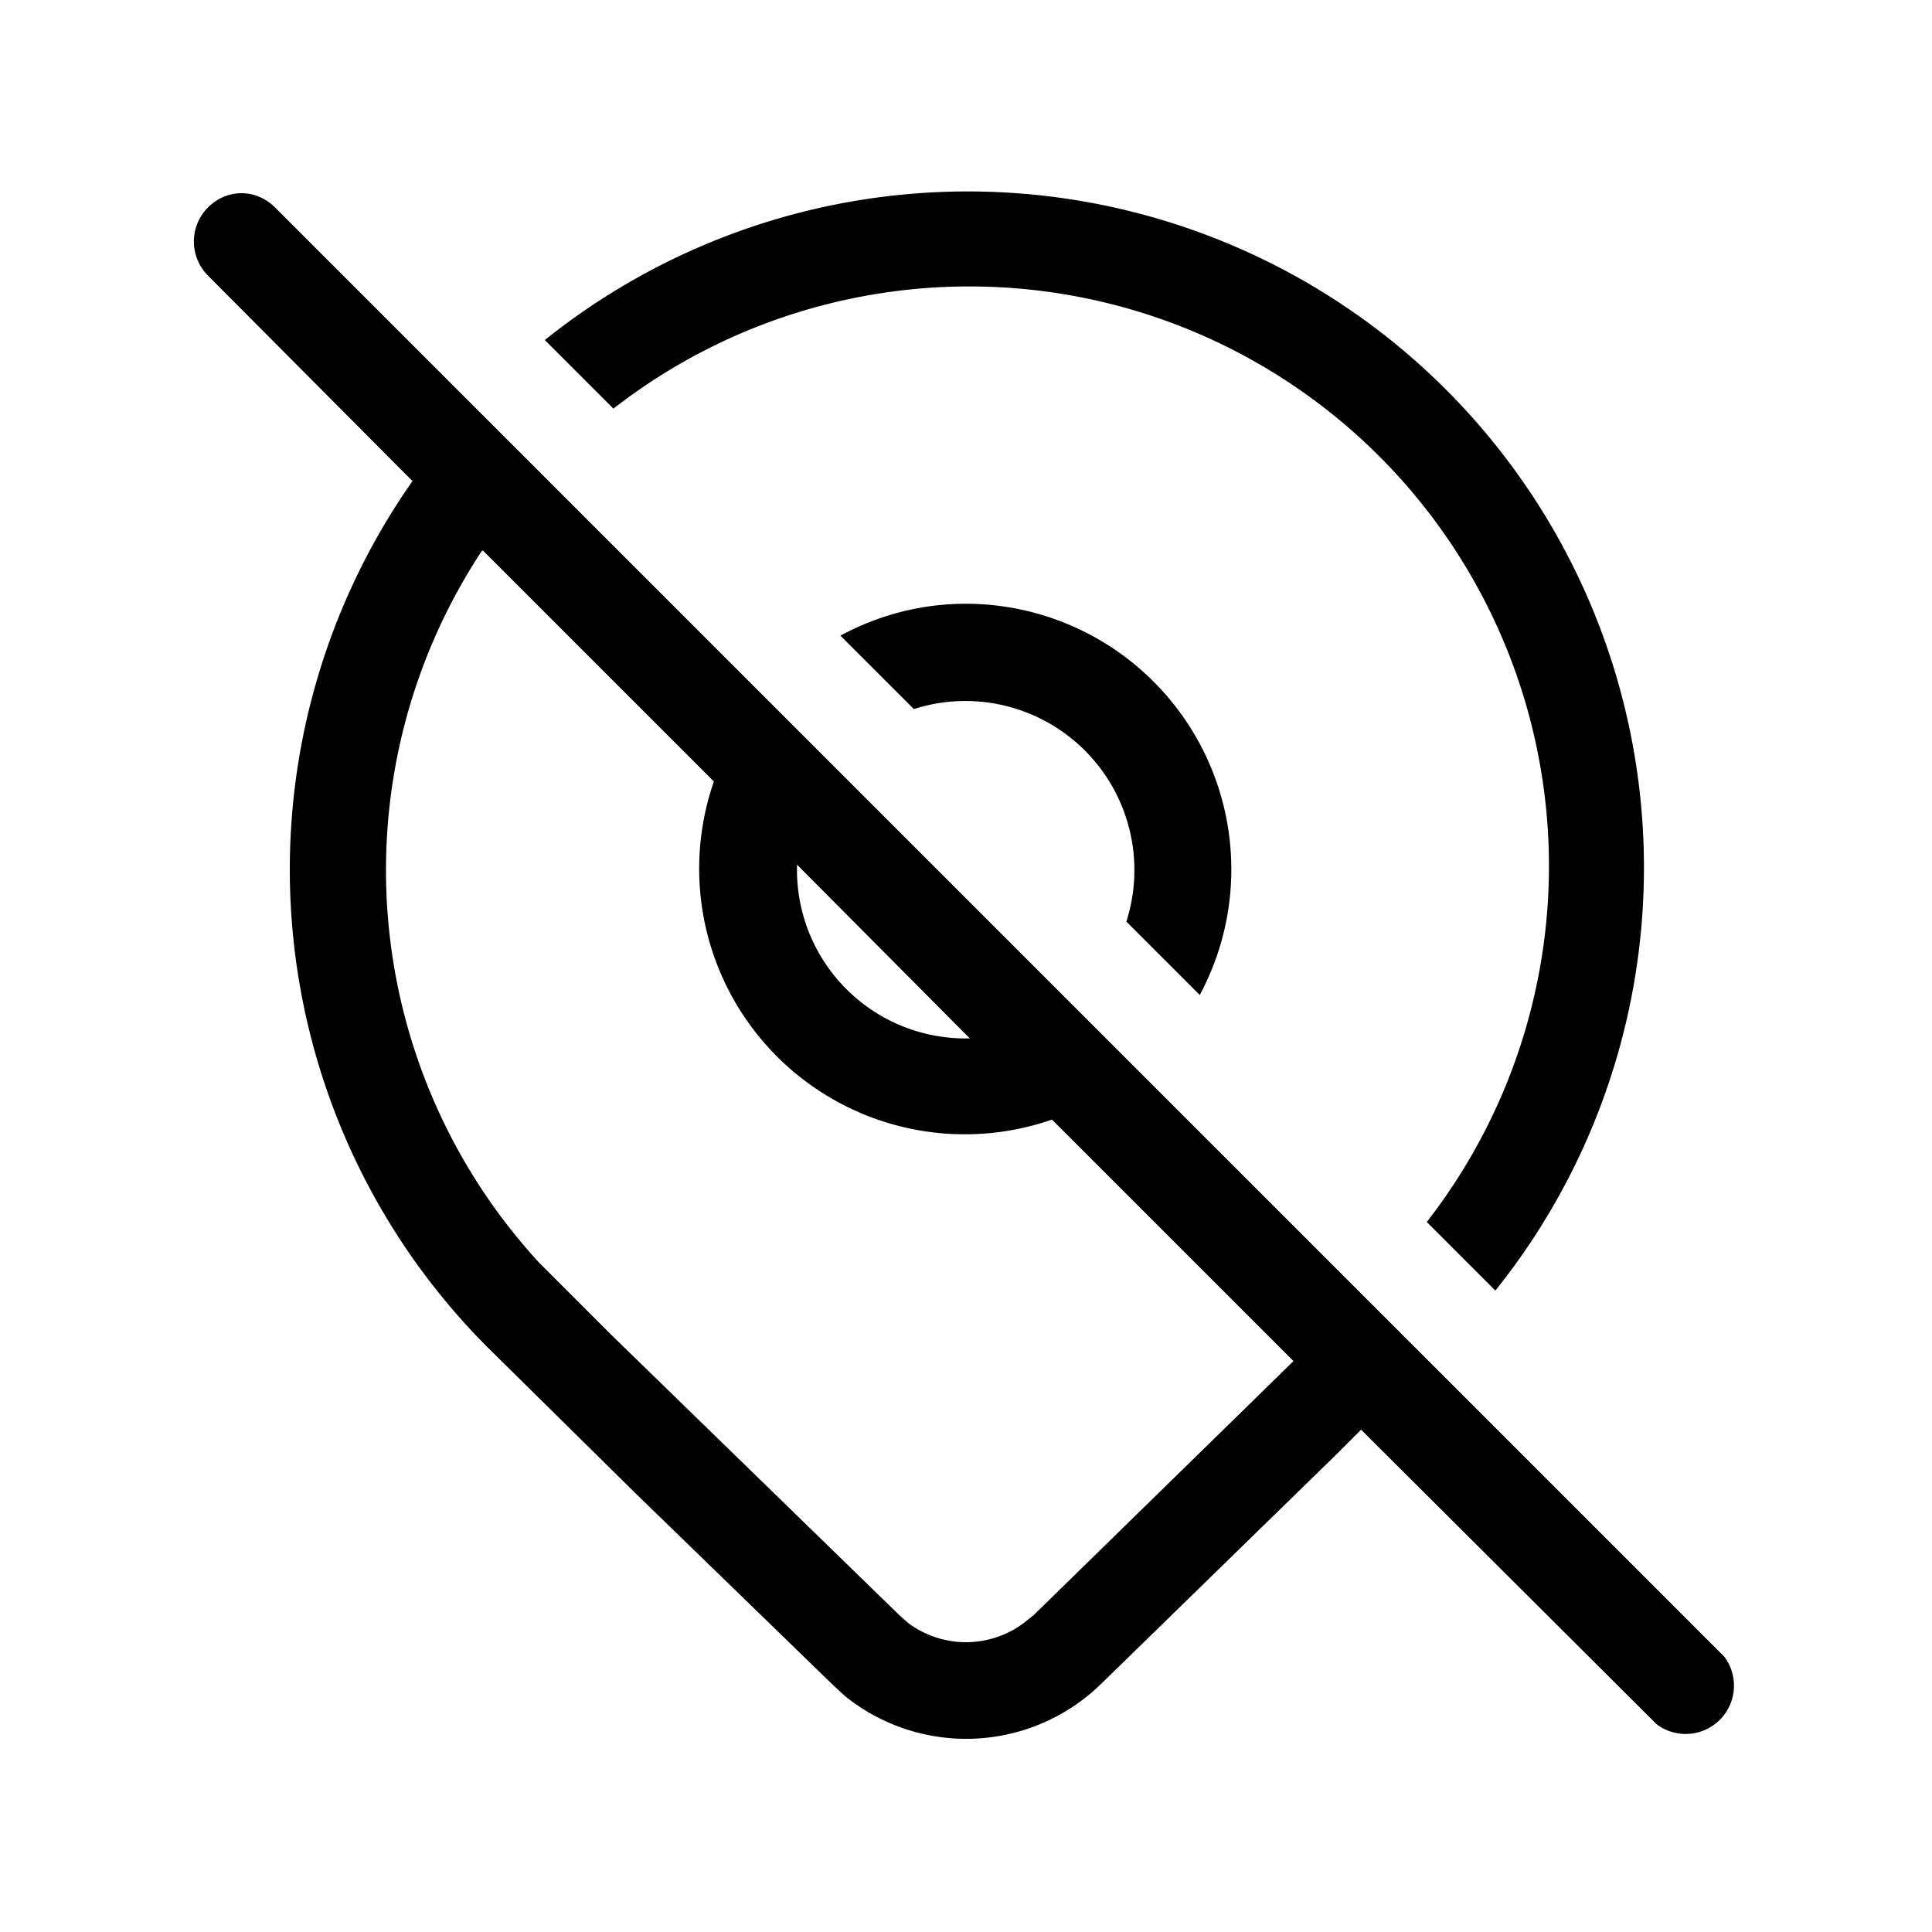
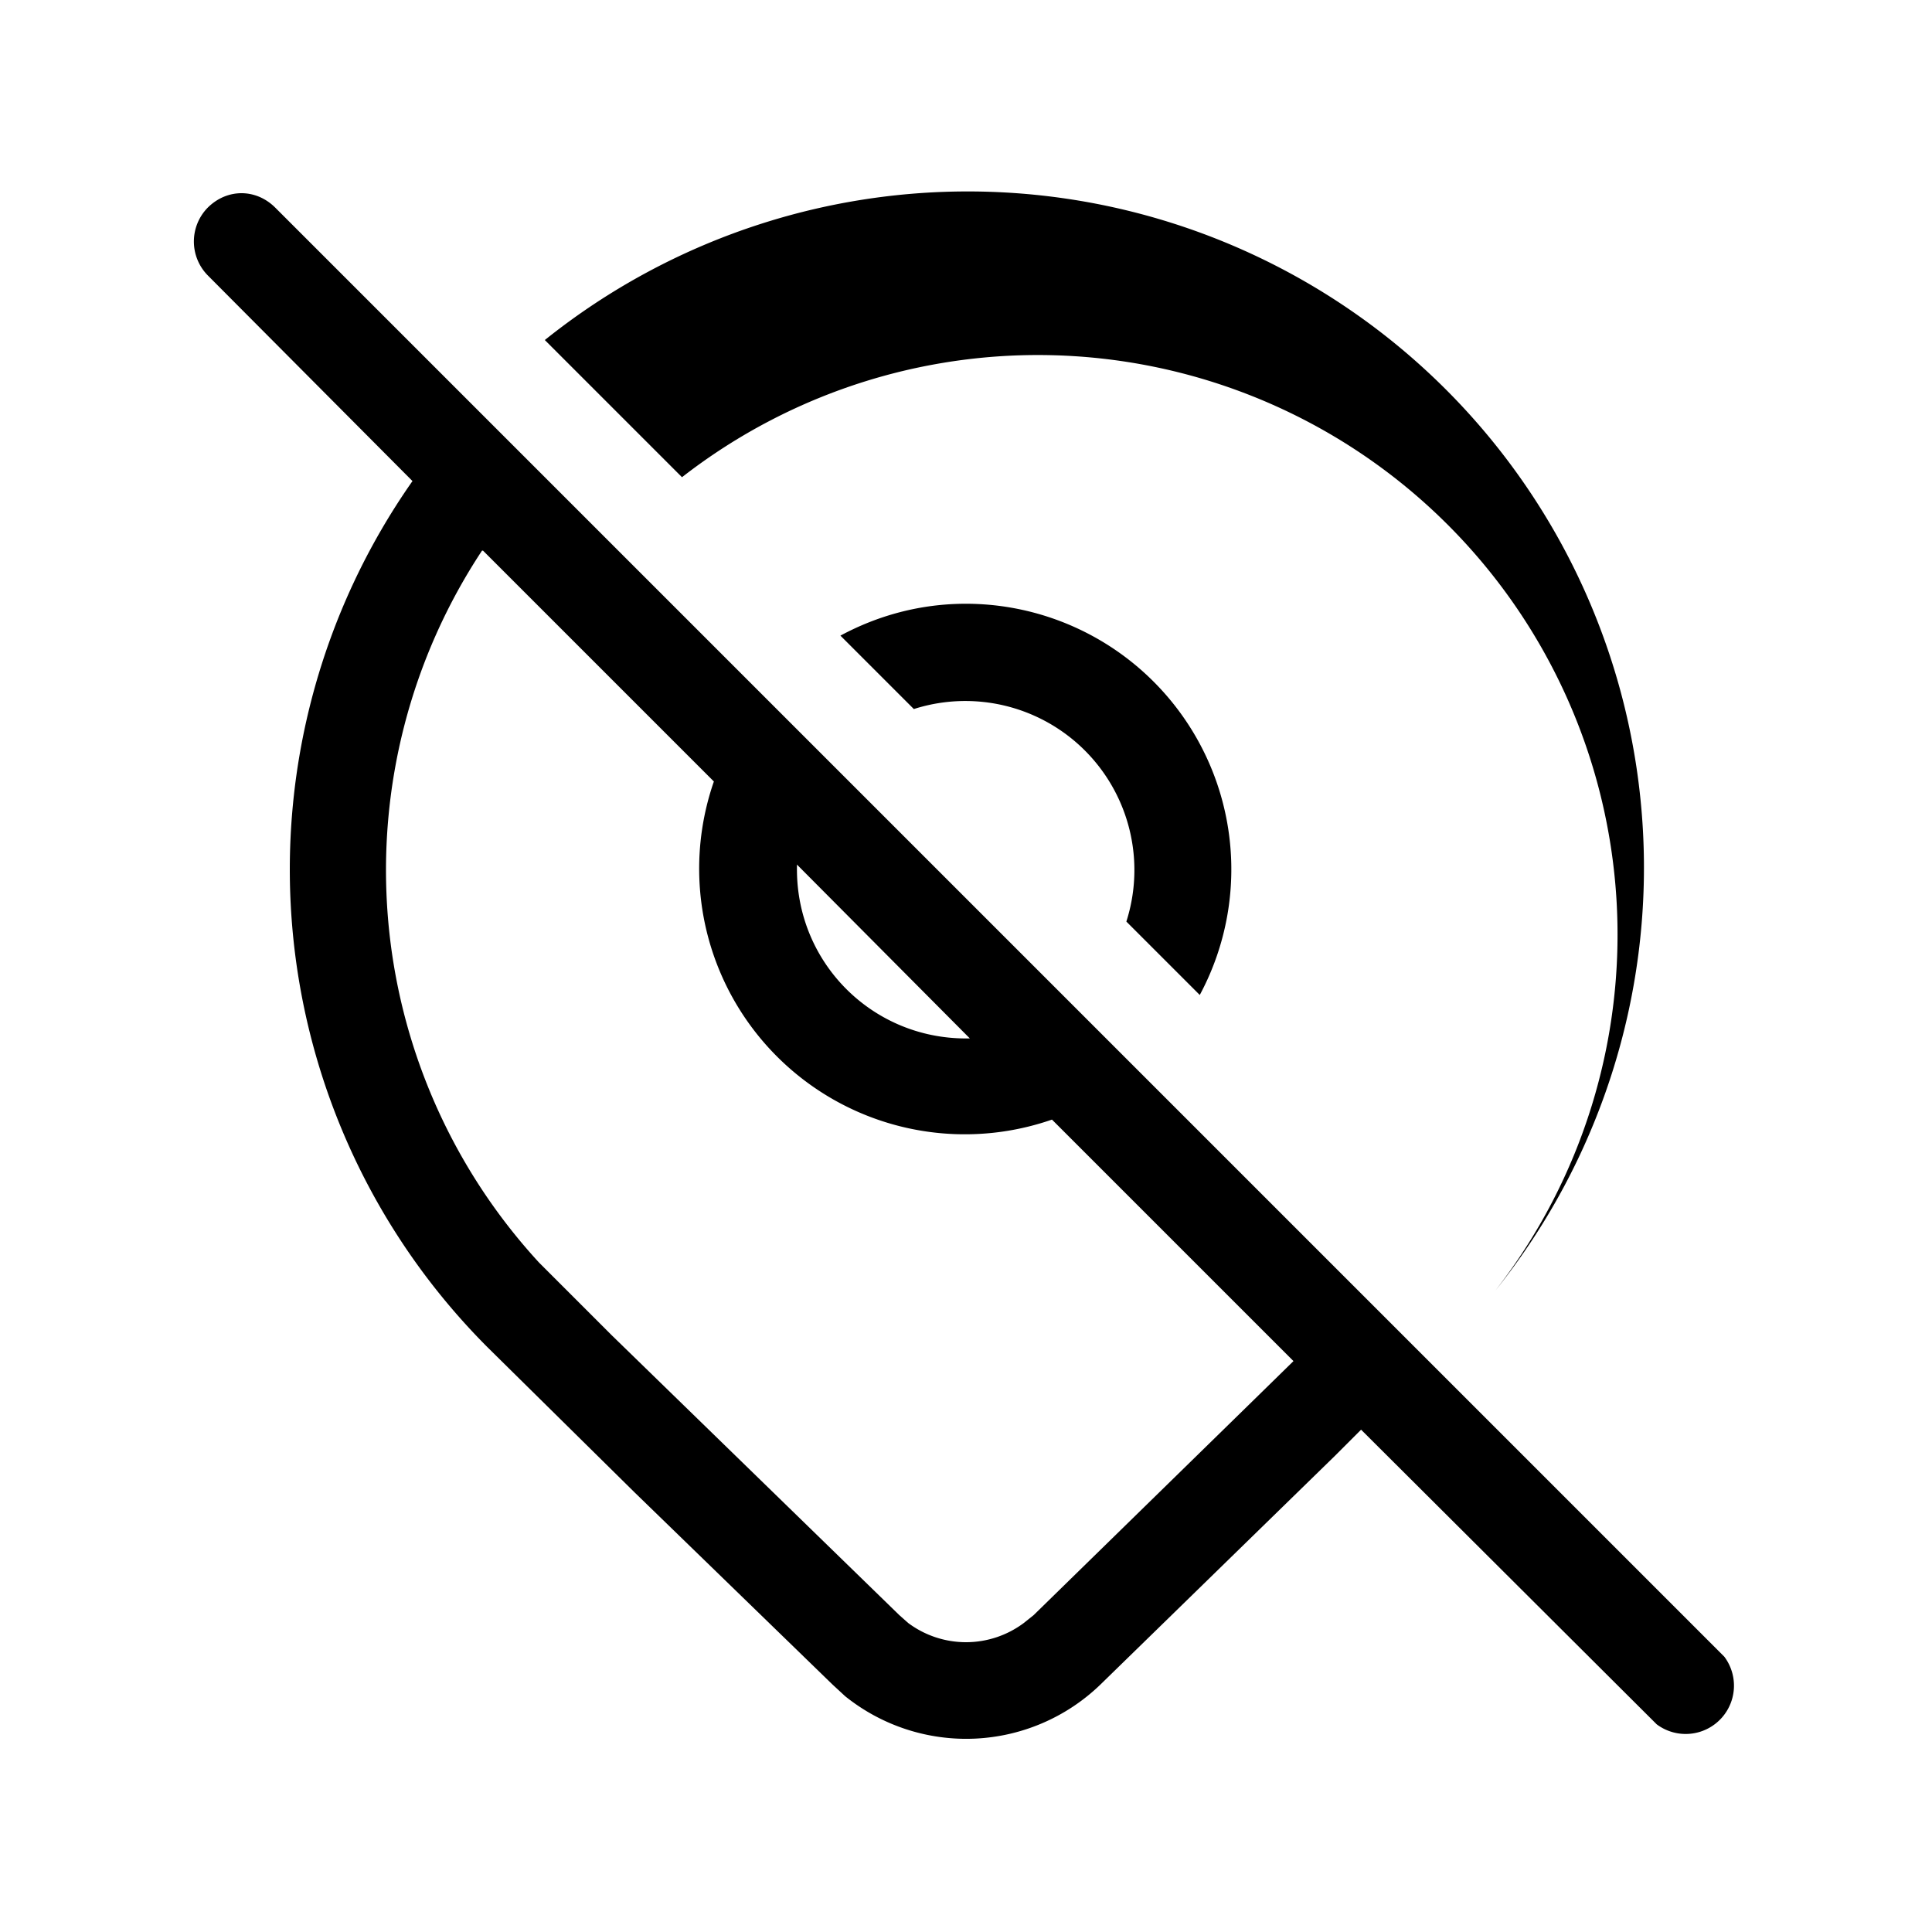
<svg xmlns="http://www.w3.org/2000/svg" width="20" height="20" viewBox="0 0 20 20">
-   <path d="M2.15 2.15c.2-.2.5-.2.7 0l15 15a.5.5 0 0 1-.7.7l-3.06-3.05-.27.27-2.43 2.37a2 2 0 0 1-2.64.12l-.13-.12-2.05-1.99-1.52-1.5a7 7 0 0 1-.78-8.97L2.15 2.85a.5.5 0 0 1 0-.7ZM4.99 5.7a6 6 0 0 0 .59 7.37l.18.18.57.57 2.98 2.9.09.08a1 1 0 0 0 1.2 0l.1-.08 2.22-2.17.47-.46-2.5-2.5a2.75 2.75 0 0 1-3.5-3.5L5 5.7Zm.65-2.18a7 7 0 0 1 9.84 9.84l-.71-.71a6 6 0 0 0-8.42-8.42l-.7-.7ZM8.25 9c0 .97.78 1.75 1.75 1.75h.04l-1.79-1.8V9ZM10 6.25a2.75 2.75 0 0 1 2.42 4.05l-.76-.76a1.75 1.75 0 0 0-2.2-2.2l-.76-.76c.39-.21.83-.33 1.3-.33Z" />
+   <path d="M2.15 2.15c.2-.2.5-.2.7 0l15 15a.5.5 0 0 1-.7.7l-3.06-3.05-.27.27-2.43 2.37a2 2 0 0 1-2.64.12l-.13-.12-2.05-1.99-1.52-1.5a7 7 0 0 1-.78-8.97L2.15 2.85a.5.5 0 0 1 0-.7ZM4.99 5.7a6 6 0 0 0 .59 7.37l.18.18.57.57 2.98 2.9.09.08a1 1 0 0 0 1.2 0l.1-.08 2.22-2.17.47-.46-2.5-2.5a2.75 2.75 0 0 1-3.5-3.5L5 5.7Zm.65-2.18a7 7 0 0 1 9.84 9.84a6 6 0 0 0-8.42-8.42l-.7-.7ZM8.25 9c0 .97.78 1.75 1.75 1.75h.04l-1.79-1.8V9ZM10 6.25a2.75 2.75 0 0 1 2.42 4.05l-.76-.76a1.75 1.75 0 0 0-2.2-2.2l-.76-.76c.39-.21.83-.33 1.3-.33Z" />
</svg>